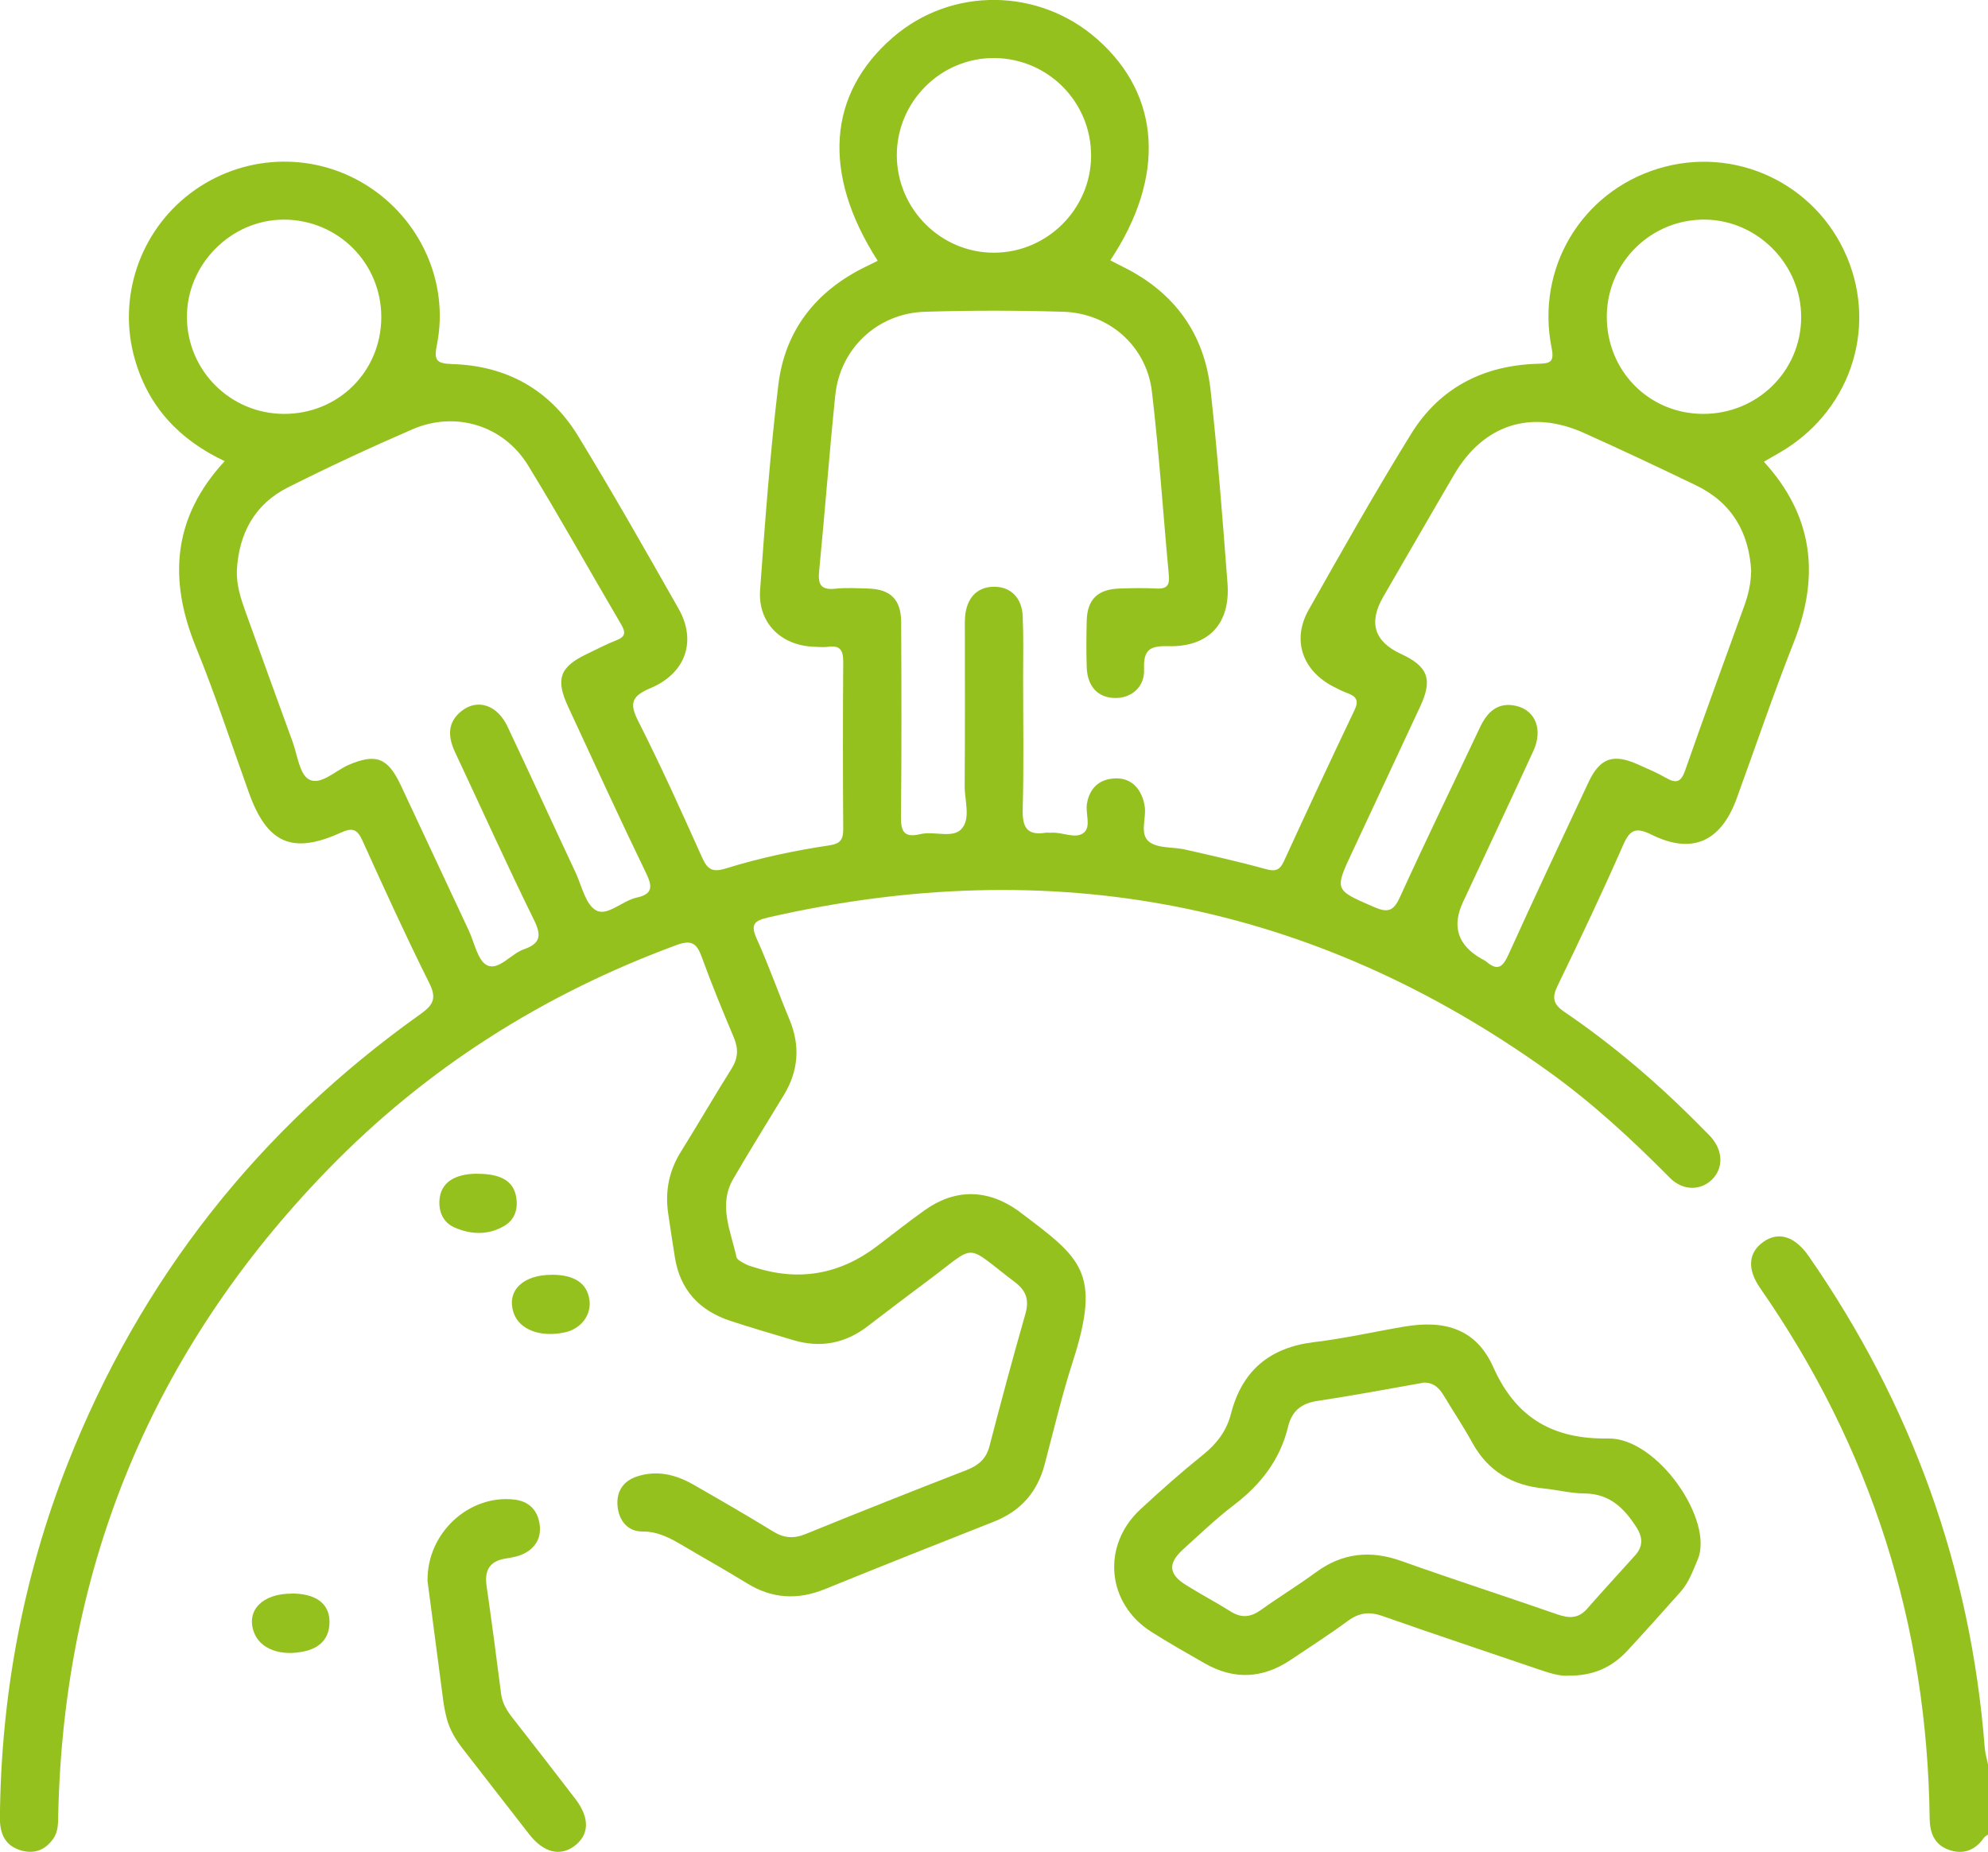
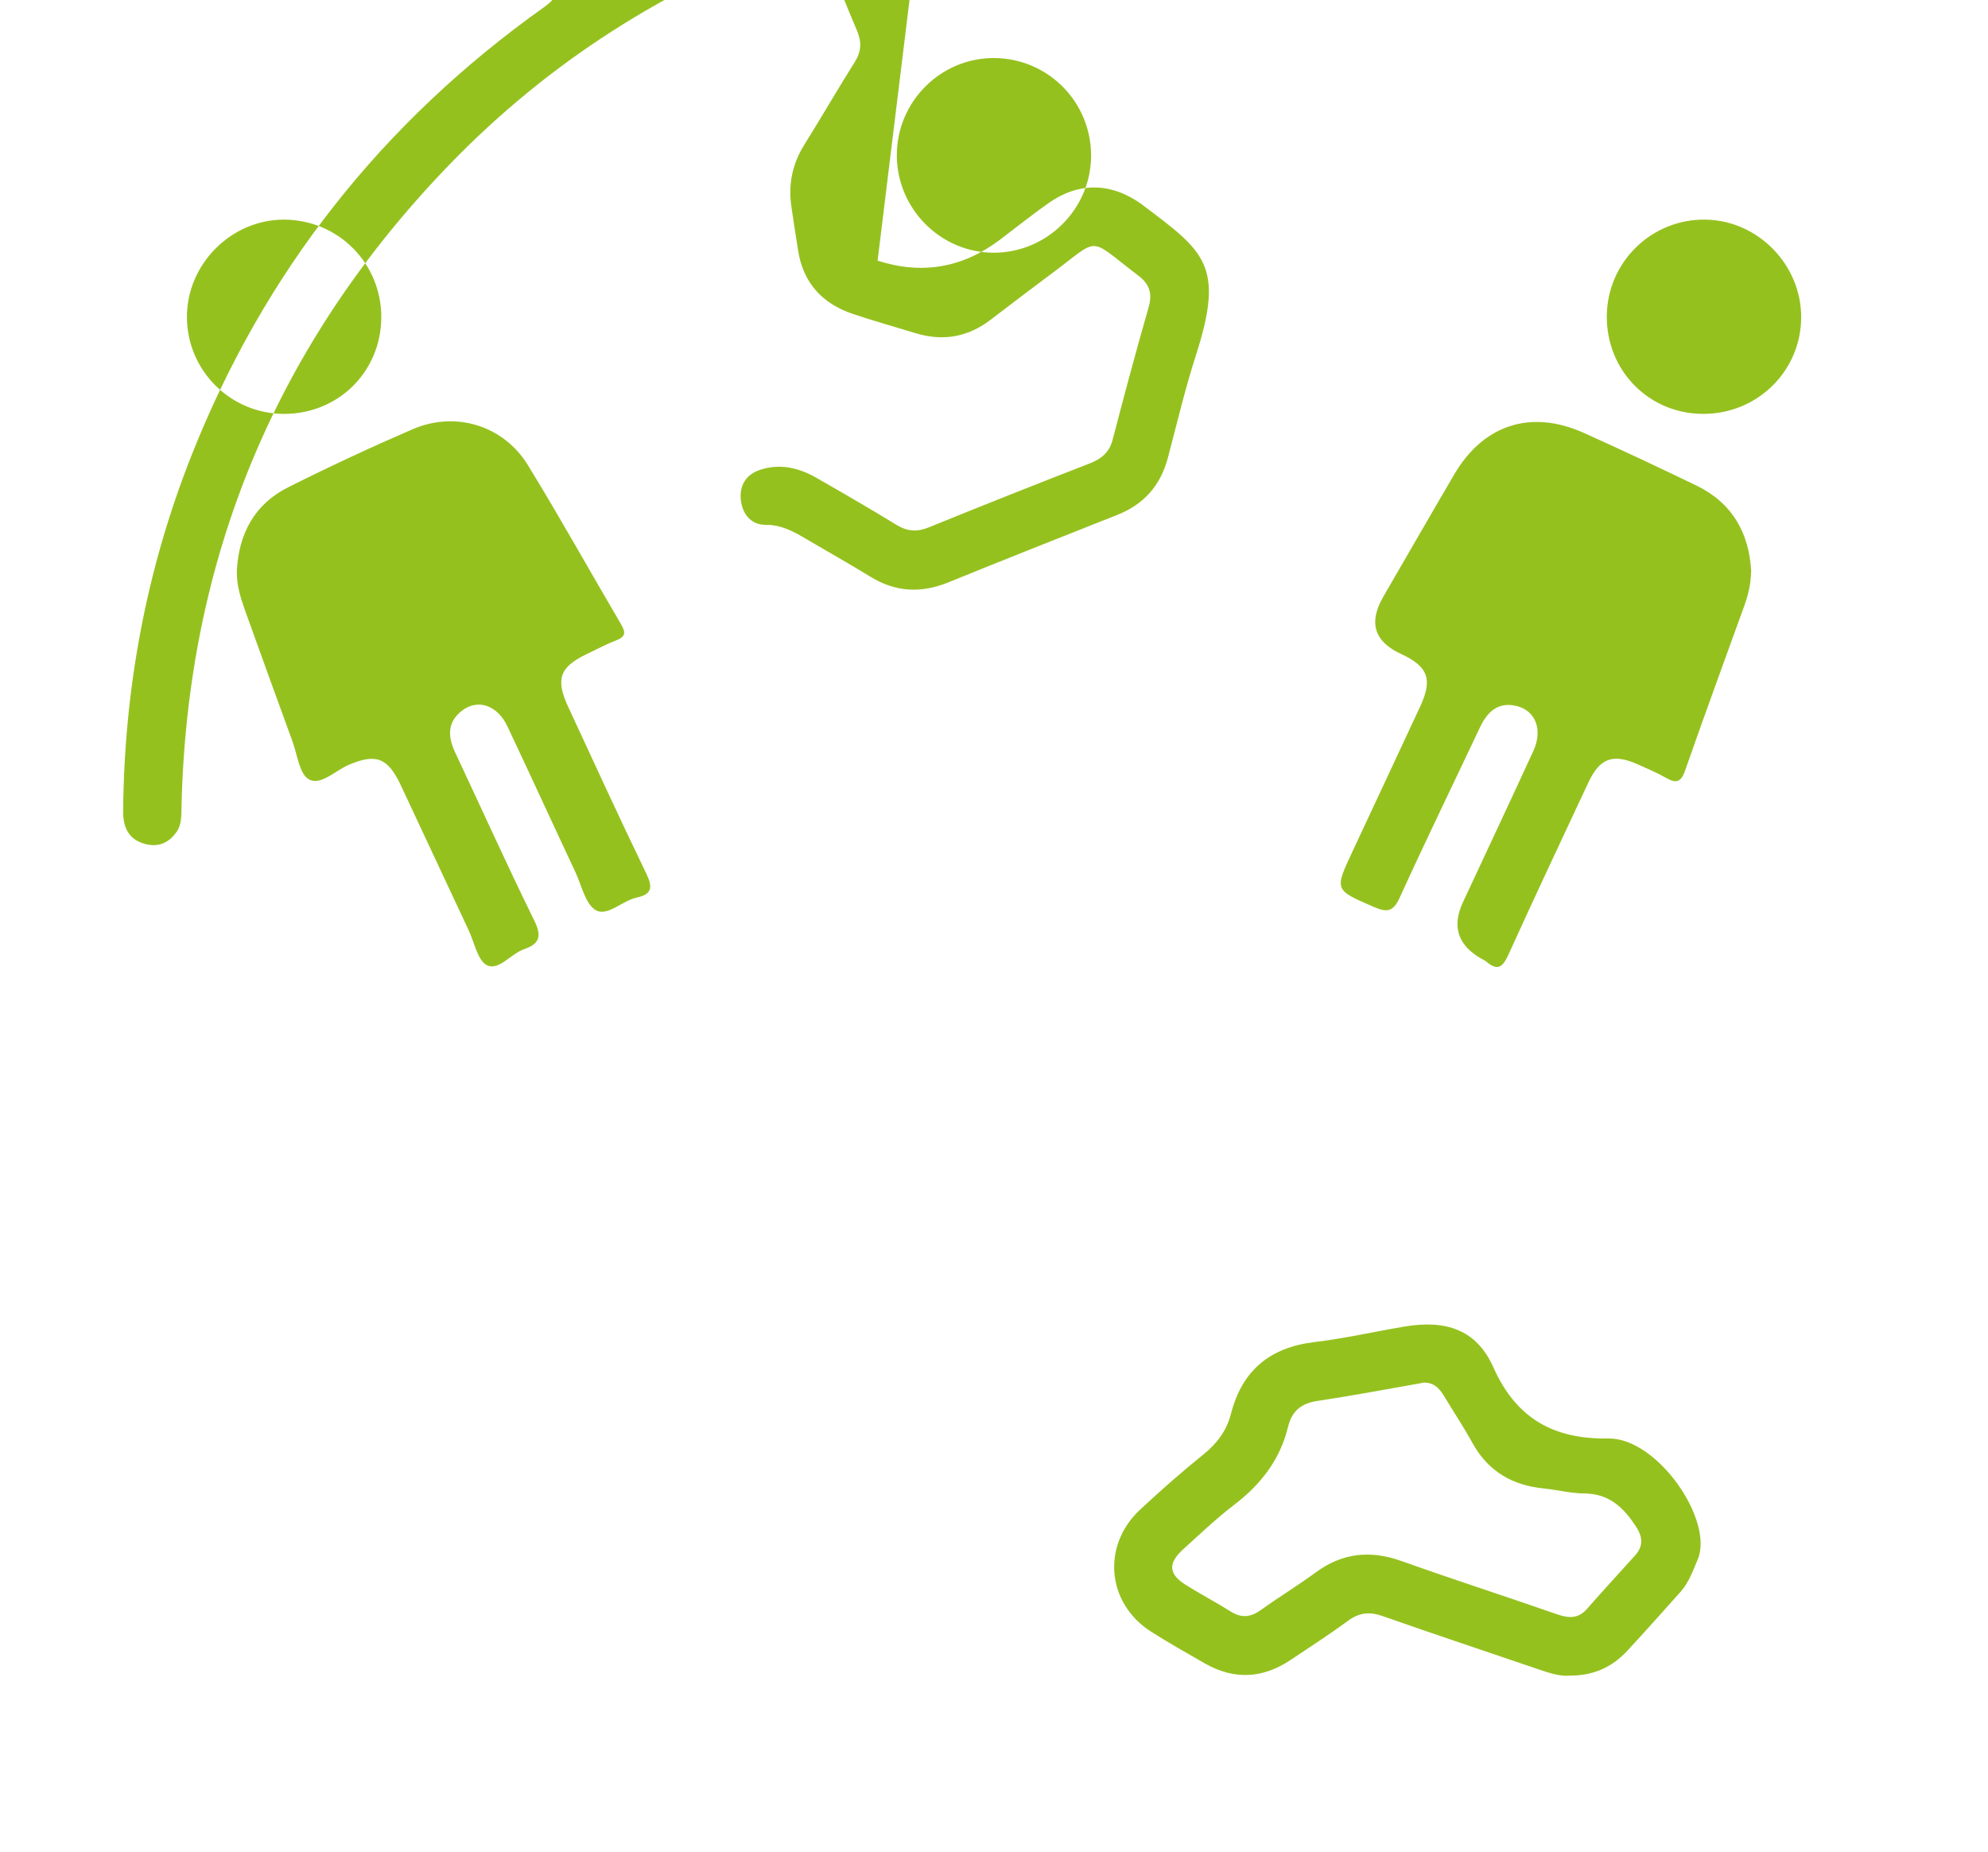
<svg xmlns="http://www.w3.org/2000/svg" id="b" viewBox="0 0 200.68 186.94">
  <g id="c">
-     <path d="m200.68,185.19c-.14.11-.33.2-.43.35-.91,1.3-2.15,1.71-3.59,1.17-1.39-.52-1.85-1.69-1.87-3.13-.24-19.59-5.91-37.45-17.11-53.55-1.34-1.93-1.19-3.58.3-4.65,1.53-1.1,3.19-.6,4.59,1.41,10.38,14.95,16.36,31.47,17.78,49.63.04.58.22,1.14.33,1.71v7.06Z" fill="#95c11f" stroke-width="0" />
-     <path d="m88.59,26.31c-5.64-8.79-5.06-16.84,1.57-22.56,5.91-5.09,14.72-5,20.62.22,6.41,5.66,6.91,13.88,1.3,22.31.46.23.9.46,1.35.69,5.14,2.56,8.14,6.72,8.77,12.38.72,6.49,1.21,13,1.71,19.51.32,4.09-1.89,6.48-6,6.37-1.85-.05-2.5.37-2.42,2.32.08,1.83-1.32,2.96-2.99,2.91-1.69-.05-2.74-1.18-2.8-3.11-.05-1.57-.04-3.14,0-4.7.06-2.15,1.11-3.17,3.32-3.24,1.24-.04,2.49-.07,3.72,0,1.07.06,1.35-.35,1.25-1.36-.58-6.18-.98-12.37-1.71-18.53-.55-4.6-4.34-7.92-8.98-8.05-4.63-.14-9.28-.14-13.91,0-4.79.14-8.58,3.69-9.07,8.42-.61,5.91-1.05,11.84-1.63,17.75-.13,1.32.14,1.94,1.61,1.79,1.1-.12,2.22-.05,3.33-.02,2.28.07,3.33,1.11,3.34,3.41.03,6.53.05,13.06-.02,19.6-.02,1.55.33,2.17,1.96,1.78,1.38-.33,3.24.46,4.14-.51.97-1.04.32-2.87.33-4.36.04-5.16.02-10.32.02-15.48,0-.52-.02-1.05.02-1.57.15-1.92,1.21-3.03,2.89-3.05,1.69-.02,2.85,1.08,2.93,2.99.09,2.09.04,4.18.04,6.27,0,4.38.08,8.76-.04,13.13-.05,1.8.34,2.76,2.32,2.44.19-.03.39.02.59,0,1.1-.08,2.39.66,3.23.02.81-.62.16-1.97.35-2.99.26-1.47,1.15-2.36,2.61-2.5,1.47-.14,2.5.58,3.01,1.98.09.24.14.5.19.76.24,1.24-.59,2.88.51,3.68.9.65,2.39.47,3.59.75,2.73.62,5.47,1.23,8.17,1.98.98.27,1.4.06,1.8-.81,2.34-5.1,4.7-10.18,7.12-15.24.47-.98.18-1.4-.71-1.72-.49-.18-.95-.42-1.42-.66-3.13-1.61-4.21-4.71-2.5-7.74,3.37-5.97,6.74-11.94,10.34-17.76,2.88-4.67,7.33-6.94,12.8-7.09,1.24-.03,1.68-.15,1.39-1.6-1.61-8.02,3-15.71,10.73-18.09,7.73-2.38,15.93,1.45,19.08,8.91,3.14,7.44.18,15.85-7,19.87-.45.25-.89.52-1.38.8,4.98,5.46,5.67,11.51,3.02,18.22-2.06,5.21-3.86,10.53-5.78,15.8-1.59,4.34-4.49,5.65-8.57,3.63-1.55-.76-2.17-.57-2.87,1.02-2.1,4.78-4.33,9.49-6.61,14.19-.6,1.23-.5,1.88.69,2.69,5.09,3.46,9.73,7.47,14.04,11.87.27.28.57.55.82.85,1.16,1.39,1.15,3.11-.01,4.22-1.15,1.11-2.93,1.1-4.21-.19-3.82-3.86-7.8-7.54-12.21-10.71-23.9-17.16-50.21-22.13-78.81-15.59-1.44.33-1.82.71-1.17,2.16,1.21,2.67,2.18,5.45,3.31,8.16,1.11,2.68.9,5.21-.61,7.67-1.7,2.78-3.41,5.56-5.06,8.38-1.56,2.67-.25,5.3.31,7.91.06.29.56.51.89.7.28.16.61.24.92.34q6.7,2.16,12.35-2.11c1.61-1.22,3.2-2.49,4.85-3.66,3.09-2.19,6.35-2.14,9.45.07.05.04.1.08.15.12,6.16,4.65,8.27,6.01,5.34,15.11-1.1,3.41-1.92,6.91-2.84,10.38-.74,2.79-2.41,4.69-5.11,5.76-5.7,2.25-11.4,4.51-17.08,6.82-2.74,1.11-5.32.97-7.85-.59-2.11-1.3-4.28-2.51-6.41-3.77-1.29-.76-2.53-1.47-4.16-1.46-1.47,0-2.35-1.08-2.5-2.55-.14-1.47.56-2.55,1.97-3.01,1.99-.65,3.88-.2,5.64.8,2.72,1.56,5.43,3.12,8.1,4.76,1.11.68,2.1.74,3.31.24,5.37-2.19,10.77-4.33,16.18-6.43,1.18-.46,1.99-1.1,2.33-2.38,1.17-4.48,2.36-8.95,3.64-13.4.4-1.41.08-2.35-1.07-3.21-5.19-3.94-3.71-3.9-8.74-.17-2.04,1.52-4.07,3.06-6.09,4.61-2.29,1.77-4.8,2.24-7.57,1.41-2.12-.64-4.25-1.25-6.36-1.95-3.11-1.04-5.05-3.14-5.56-6.44-.23-1.48-.47-2.97-.68-4.45-.31-2.21.1-4.26,1.3-6.18,1.73-2.77,3.36-5.6,5.1-8.36.66-1.05.72-1.99.25-3.13-1.14-2.7-2.26-5.42-3.26-8.18-.5-1.38-1.05-1.73-2.54-1.18-13.45,4.95-25.28,12.44-35.25,22.72-17.55,18.1-26.6,39.8-27.16,65.02-.02.85.02,1.71-.49,2.45-.8,1.15-1.9,1.59-3.24,1.21-1.64-.46-2.17-1.7-2.16-3.3.11-12.33,2.32-24.27,6.84-35.75,7.36-18.67,19.3-33.78,35.64-45.4,1.3-.93,1.62-1.6.86-3.12-2.36-4.73-4.55-9.53-6.73-14.35-.52-1.14-.97-1.38-2.17-.84-4.92,2.24-7.46,1.11-9.3-4.01-1.77-4.91-3.38-9.88-5.35-14.7-2.8-6.86-2.35-13.1,2.9-18.78-4.56-2.15-7.69-5.46-9.07-10.29-1.77-6.18.47-12.87,5.62-16.76,5.17-3.9,12.17-4.25,17.66-.87,5.52,3.4,8.47,9.85,7.22,16.14-.31,1.54-.13,1.93,1.54,1.98,5.46.16,9.84,2.57,12.7,7.25,3.5,5.73,6.82,11.58,10.14,17.43,1.85,3.25.76,6.52-2.82,8.03-1.88.8-2.18,1.5-1.24,3.34,2.3,4.54,4.39,9.18,6.47,13.82.54,1.2,1.09,1.44,2.36,1.05,3.42-1.07,6.94-1.81,10.49-2.34,1.11-.17,1.37-.61,1.37-1.64-.04-5.62-.04-11.24,0-16.85.01-1.16-.29-1.73-1.52-1.55-.45.06-.91.02-1.37,0-3.39-.1-5.75-2.42-5.5-5.77.5-6.9,1.01-13.81,1.84-20.68.67-5.5,3.8-9.47,8.8-11.91.4-.2.81-.4,1.22-.6ZM23.91,57.62c-.04,1.41.37,2.72.83,4.01,1.59,4.41,3.18,8.83,4.79,13.23.49,1.34.7,3.3,1.66,3.82,1.18.64,2.65-.88,3.99-1.46,2.74-1.18,3.95-.76,5.26,2.01,2.3,4.9,4.58,9.8,6.88,14.7.58,1.24.91,3.08,1.87,3.52,1.17.54,2.39-1.17,3.71-1.63,1.6-.56,1.8-1.33,1.03-2.9-2.76-5.61-5.33-11.32-7.99-16.98-.74-1.58-.81-3.05.71-4.21,1.6-1.22,3.57-.54,4.58,1.61,2.31,4.89,4.56,9.81,6.86,14.71.63,1.35,1.01,3.26,2.09,3.85,1.13.62,2.64-.97,4.08-1.29,1.59-.34,1.64-1.07.97-2.45-2.7-5.57-5.27-11.2-7.88-16.82-1.29-2.78-.85-4.01,1.87-5.31,1-.48,1.98-1,3.01-1.4.96-.37.92-.84.46-1.62-3.14-5.34-6.15-10.76-9.39-16.04-2.47-4.03-7.32-5.51-11.65-3.64-4.25,1.84-8.44,3.79-12.58,5.87-3.38,1.7-4.96,4.67-5.16,8.39Zm152.87.11c-.2-3.97-1.95-6.99-5.58-8.74-3.76-1.81-7.53-3.59-11.34-5.3-5.32-2.38-10.11-.83-13.06,4.2-2.41,4.11-4.78,8.24-7.17,12.36q-2.25,3.89,1.77,5.75c2.75,1.27,3.24,2.55,1.98,5.28-2.28,4.91-4.58,9.8-6.87,14.71-1.82,3.89-1.8,3.84,2.19,5.57,1.34.58,1.95.47,2.6-.96,2.62-5.75,5.39-11.44,8.09-17.16.74-1.57,1.81-2.61,3.67-2.18,1.96.46,2.71,2.42,1.72,4.56-2.34,5.09-4.73,10.17-7.1,15.25q-1.72,3.68,1.88,5.72c.17.1.36.17.5.3,1.14.97,1.65.51,2.21-.72,2.64-5.82,5.36-11.6,8.07-17.38,1.17-2.49,2.5-2.95,5.03-1.81.95.43,1.92.83,2.82,1.35,1.06.61,1.52.39,1.93-.79,1.93-5.54,3.96-11.04,5.95-16.56.4-1.11.68-2.25.69-3.45ZM38.49,32.03c.01-5.46-4.35-9.84-9.81-9.86-5.36-.01-9.86,4.53-9.81,9.9.05,5.36,4.39,9.68,9.76,9.71,5.51.03,9.84-4.26,9.86-9.75Zm133.4,9.75c5.49.03,9.91-4.31,9.93-9.74.02-5.31-4.36-9.79-9.65-9.87-5.44-.09-9.91,4.27-9.97,9.7-.06,5.51,4.22,9.89,9.7,9.91ZM90.53,15.66c0,5.42,4.43,9.87,9.83,9.85,5.34-.02,9.73-4.39,9.78-9.71.05-5.45-4.29-9.88-9.73-9.94-5.41-.06-9.87,4.37-9.88,9.79Z" fill="#95c11f" stroke-width="0" />
+     <path d="m88.59,26.31q6.7,2.16,12.35-2.11c1.61-1.22,3.2-2.49,4.85-3.66,3.09-2.19,6.35-2.14,9.45.07.05.04.1.08.15.12,6.16,4.65,8.27,6.01,5.34,15.11-1.1,3.41-1.92,6.91-2.84,10.38-.74,2.79-2.41,4.69-5.11,5.76-5.7,2.25-11.4,4.51-17.08,6.82-2.74,1.11-5.32.97-7.85-.59-2.11-1.3-4.28-2.51-6.41-3.77-1.29-.76-2.53-1.47-4.16-1.46-1.47,0-2.35-1.08-2.5-2.55-.14-1.47.56-2.55,1.97-3.01,1.99-.65,3.88-.2,5.64.8,2.72,1.56,5.43,3.12,8.1,4.76,1.11.68,2.1.74,3.31.24,5.37-2.19,10.77-4.33,16.18-6.43,1.18-.46,1.99-1.1,2.33-2.38,1.17-4.48,2.36-8.95,3.64-13.4.4-1.41.08-2.35-1.07-3.21-5.19-3.94-3.71-3.9-8.74-.17-2.04,1.52-4.07,3.06-6.09,4.61-2.29,1.77-4.8,2.24-7.57,1.41-2.12-.64-4.25-1.25-6.36-1.95-3.11-1.04-5.05-3.14-5.56-6.44-.23-1.48-.47-2.97-.68-4.45-.31-2.21.1-4.26,1.3-6.18,1.73-2.77,3.36-5.6,5.1-8.36.66-1.05.72-1.99.25-3.13-1.14-2.7-2.26-5.42-3.26-8.18-.5-1.38-1.05-1.73-2.54-1.18-13.45,4.95-25.28,12.44-35.25,22.72-17.55,18.1-26.6,39.8-27.16,65.02-.02.85.02,1.71-.49,2.45-.8,1.15-1.9,1.59-3.24,1.21-1.64-.46-2.17-1.7-2.16-3.3.11-12.33,2.32-24.27,6.84-35.75,7.36-18.67,19.3-33.78,35.64-45.4,1.3-.93,1.62-1.6.86-3.12-2.36-4.73-4.55-9.53-6.73-14.35-.52-1.14-.97-1.38-2.17-.84-4.92,2.24-7.46,1.11-9.3-4.01-1.77-4.91-3.38-9.88-5.35-14.7-2.8-6.86-2.35-13.1,2.9-18.78-4.56-2.15-7.69-5.46-9.07-10.29-1.77-6.18.47-12.87,5.62-16.76,5.17-3.9,12.17-4.25,17.66-.87,5.52,3.4,8.47,9.85,7.22,16.14-.31,1.54-.13,1.93,1.54,1.98,5.46.16,9.84,2.57,12.7,7.25,3.5,5.73,6.82,11.58,10.14,17.43,1.85,3.25.76,6.52-2.82,8.03-1.88.8-2.18,1.5-1.24,3.34,2.3,4.54,4.39,9.18,6.47,13.82.54,1.2,1.09,1.44,2.36,1.05,3.42-1.07,6.94-1.81,10.49-2.34,1.11-.17,1.37-.61,1.37-1.64-.04-5.62-.04-11.24,0-16.85.01-1.16-.29-1.73-1.52-1.55-.45.06-.91.02-1.37,0-3.39-.1-5.75-2.42-5.5-5.77.5-6.9,1.01-13.81,1.84-20.68.67-5.5,3.8-9.47,8.8-11.91.4-.2.81-.4,1.22-.6ZM23.91,57.62c-.04,1.41.37,2.72.83,4.01,1.59,4.41,3.18,8.83,4.79,13.23.49,1.34.7,3.3,1.66,3.82,1.18.64,2.65-.88,3.99-1.46,2.74-1.18,3.95-.76,5.26,2.01,2.3,4.9,4.58,9.8,6.88,14.7.58,1.24.91,3.08,1.87,3.52,1.17.54,2.39-1.17,3.71-1.63,1.6-.56,1.8-1.33,1.03-2.9-2.76-5.61-5.33-11.32-7.99-16.98-.74-1.58-.81-3.05.71-4.21,1.6-1.22,3.57-.54,4.58,1.61,2.31,4.89,4.56,9.81,6.86,14.71.63,1.35,1.01,3.26,2.09,3.85,1.13.62,2.64-.97,4.08-1.29,1.59-.34,1.64-1.07.97-2.45-2.7-5.57-5.27-11.2-7.88-16.82-1.29-2.78-.85-4.01,1.87-5.31,1-.48,1.98-1,3.01-1.4.96-.37.92-.84.46-1.62-3.14-5.34-6.15-10.76-9.39-16.04-2.47-4.03-7.32-5.51-11.65-3.64-4.25,1.84-8.44,3.79-12.58,5.87-3.38,1.7-4.96,4.67-5.16,8.39Zm152.87.11c-.2-3.97-1.95-6.99-5.58-8.74-3.76-1.81-7.53-3.59-11.34-5.3-5.32-2.38-10.11-.83-13.06,4.2-2.41,4.11-4.78,8.24-7.17,12.36q-2.25,3.89,1.77,5.75c2.75,1.27,3.24,2.55,1.98,5.28-2.28,4.91-4.58,9.8-6.87,14.71-1.82,3.89-1.8,3.84,2.19,5.57,1.34.58,1.95.47,2.6-.96,2.62-5.75,5.39-11.44,8.09-17.16.74-1.57,1.81-2.61,3.67-2.18,1.96.46,2.71,2.42,1.72,4.56-2.34,5.09-4.73,10.17-7.1,15.25q-1.72,3.68,1.88,5.72c.17.1.36.17.5.3,1.14.97,1.65.51,2.21-.72,2.64-5.82,5.36-11.6,8.07-17.38,1.17-2.49,2.5-2.95,5.03-1.81.95.43,1.92.83,2.82,1.35,1.06.61,1.52.39,1.93-.79,1.93-5.54,3.96-11.04,5.95-16.56.4-1.11.68-2.25.69-3.45ZM38.49,32.03c.01-5.46-4.35-9.84-9.81-9.86-5.36-.01-9.86,4.53-9.81,9.9.05,5.36,4.39,9.68,9.76,9.71,5.51.03,9.84-4.26,9.86-9.75Zm133.4,9.75c5.49.03,9.91-4.31,9.93-9.74.02-5.31-4.36-9.79-9.65-9.87-5.44-.09-9.91,4.27-9.97,9.7-.06,5.51,4.22,9.89,9.7,9.91ZM90.53,15.66c0,5.42,4.43,9.87,9.83,9.85,5.34-.02,9.73-4.39,9.78-9.71.05-5.45-4.29-9.88-9.73-9.94-5.41-.06-9.87,4.37-9.88,9.79Z" fill="#95c11f" stroke-width="0" />
    <path d="m158.29,169.16c-.95.05-2.06-.33-3.17-.71-5.18-1.77-10.38-3.49-15.54-5.31-1.3-.46-2.34-.37-3.47.45-1.89,1.39-3.87,2.66-5.82,3.97-2.81,1.89-5.71,2.04-8.66.36-1.81-1.03-3.63-2.07-5.39-3.18-4.53-2.86-5.07-8.72-1.12-12.38,2.06-1.91,4.16-3.77,6.35-5.53,1.38-1.11,2.35-2.4,2.79-4.11,1.12-4.37,3.92-6.7,8.41-7.24,3.04-.36,6.04-1.05,9.06-1.56,4.2-.72,7.32.28,9.02,4.11,2.35,5.26,6.2,7.27,11.6,7.18,4.96-.08,10.69,8.27,9.03,12.21-.49,1.15-.89,2.31-1.72,3.25-1.78,2-3.56,3.99-5.38,5.96-1.54,1.66-3.43,2.56-5.99,2.52Zm-14.71-29.56c-3.53.62-7.05,1.29-10.6,1.82-1.63.25-2.57,1.01-2.96,2.62-.8,3.31-2.75,5.82-5.44,7.87-1.81,1.38-3.47,2.97-5.16,4.5-1.54,1.41-1.46,2.49.28,3.58,1.49.94,3.05,1.75,4.54,2.69,1.1.69,2.03.57,3.06-.17,1.8-1.29,3.7-2.45,5.49-3.76,2.7-2,5.54-2.29,8.68-1.17,5.22,1.86,10.49,3.56,15.72,5.38,1.16.4,2.13.46,3.01-.55,1.59-1.81,3.23-3.59,4.84-5.38.82-.9.82-1.8.16-2.84-1.25-1.96-2.72-3.41-5.26-3.43-1.36-.01-2.71-.36-4.07-.5-3.21-.31-5.67-1.74-7.25-4.63-.88-1.6-1.9-3.12-2.84-4.69-.5-.84-1.11-1.45-2.2-1.36Z" fill="#95c11f" stroke-width="0" />
-     <path d="m43.16,159.55c-.06-4.83,4.22-8.71,8.78-8.17,1.41.17,2.26.99,2.51,2.35.25,1.36-.3,2.46-1.53,3.09-.56.29-1.24.41-1.88.51-1.64.26-2.15,1.21-1.92,2.78.52,3.61,1,7.23,1.46,10.85.12.96.57,1.7,1.14,2.43,2.13,2.72,4.25,5.45,6.35,8.19,1.49,1.94,1.43,3.65-.11,4.79-1.44,1.05-3.09.64-4.52-1.18-2.25-2.87-4.47-5.77-6.72-8.65-.73-.94-1.33-1.93-1.63-3.09-.15-.57-.26-1.15-.34-1.73-.55-4.13-1.09-8.27-1.6-12.18Z" fill="#95c11f" stroke-width="0" />
-     <path d="m29.45,160.86c2.35,0,3.74.95,3.81,2.72.06,1.66-.83,2.71-2.42,3.09-2.48.59-4.6-.21-5.21-1.91-.8-2.21.87-3.9,3.83-3.89Z" fill="#95c11f" stroke-width="0" />
-     <path d="m48.2,118.49c2.38,0,3.64.74,3.91,2.36.2,1.19-.14,2.27-1.19,2.89-1.62.97-3.39.9-5.06.16-1.09-.48-1.58-1.53-1.5-2.74.12-1.75,1.47-2.67,3.84-2.68Z" fill="#95c11f" stroke-width="0" />
-     <path d="m55.72,128.68c2.28.01,3.54.86,3.78,2.54.22,1.5-.84,2.91-2.44,3.27-2.47.55-4.62-.25-5.2-1.93-.77-2.22.89-3.89,3.86-3.87Z" fill="#95c11f" stroke-width="0" />
  </g>
</svg>